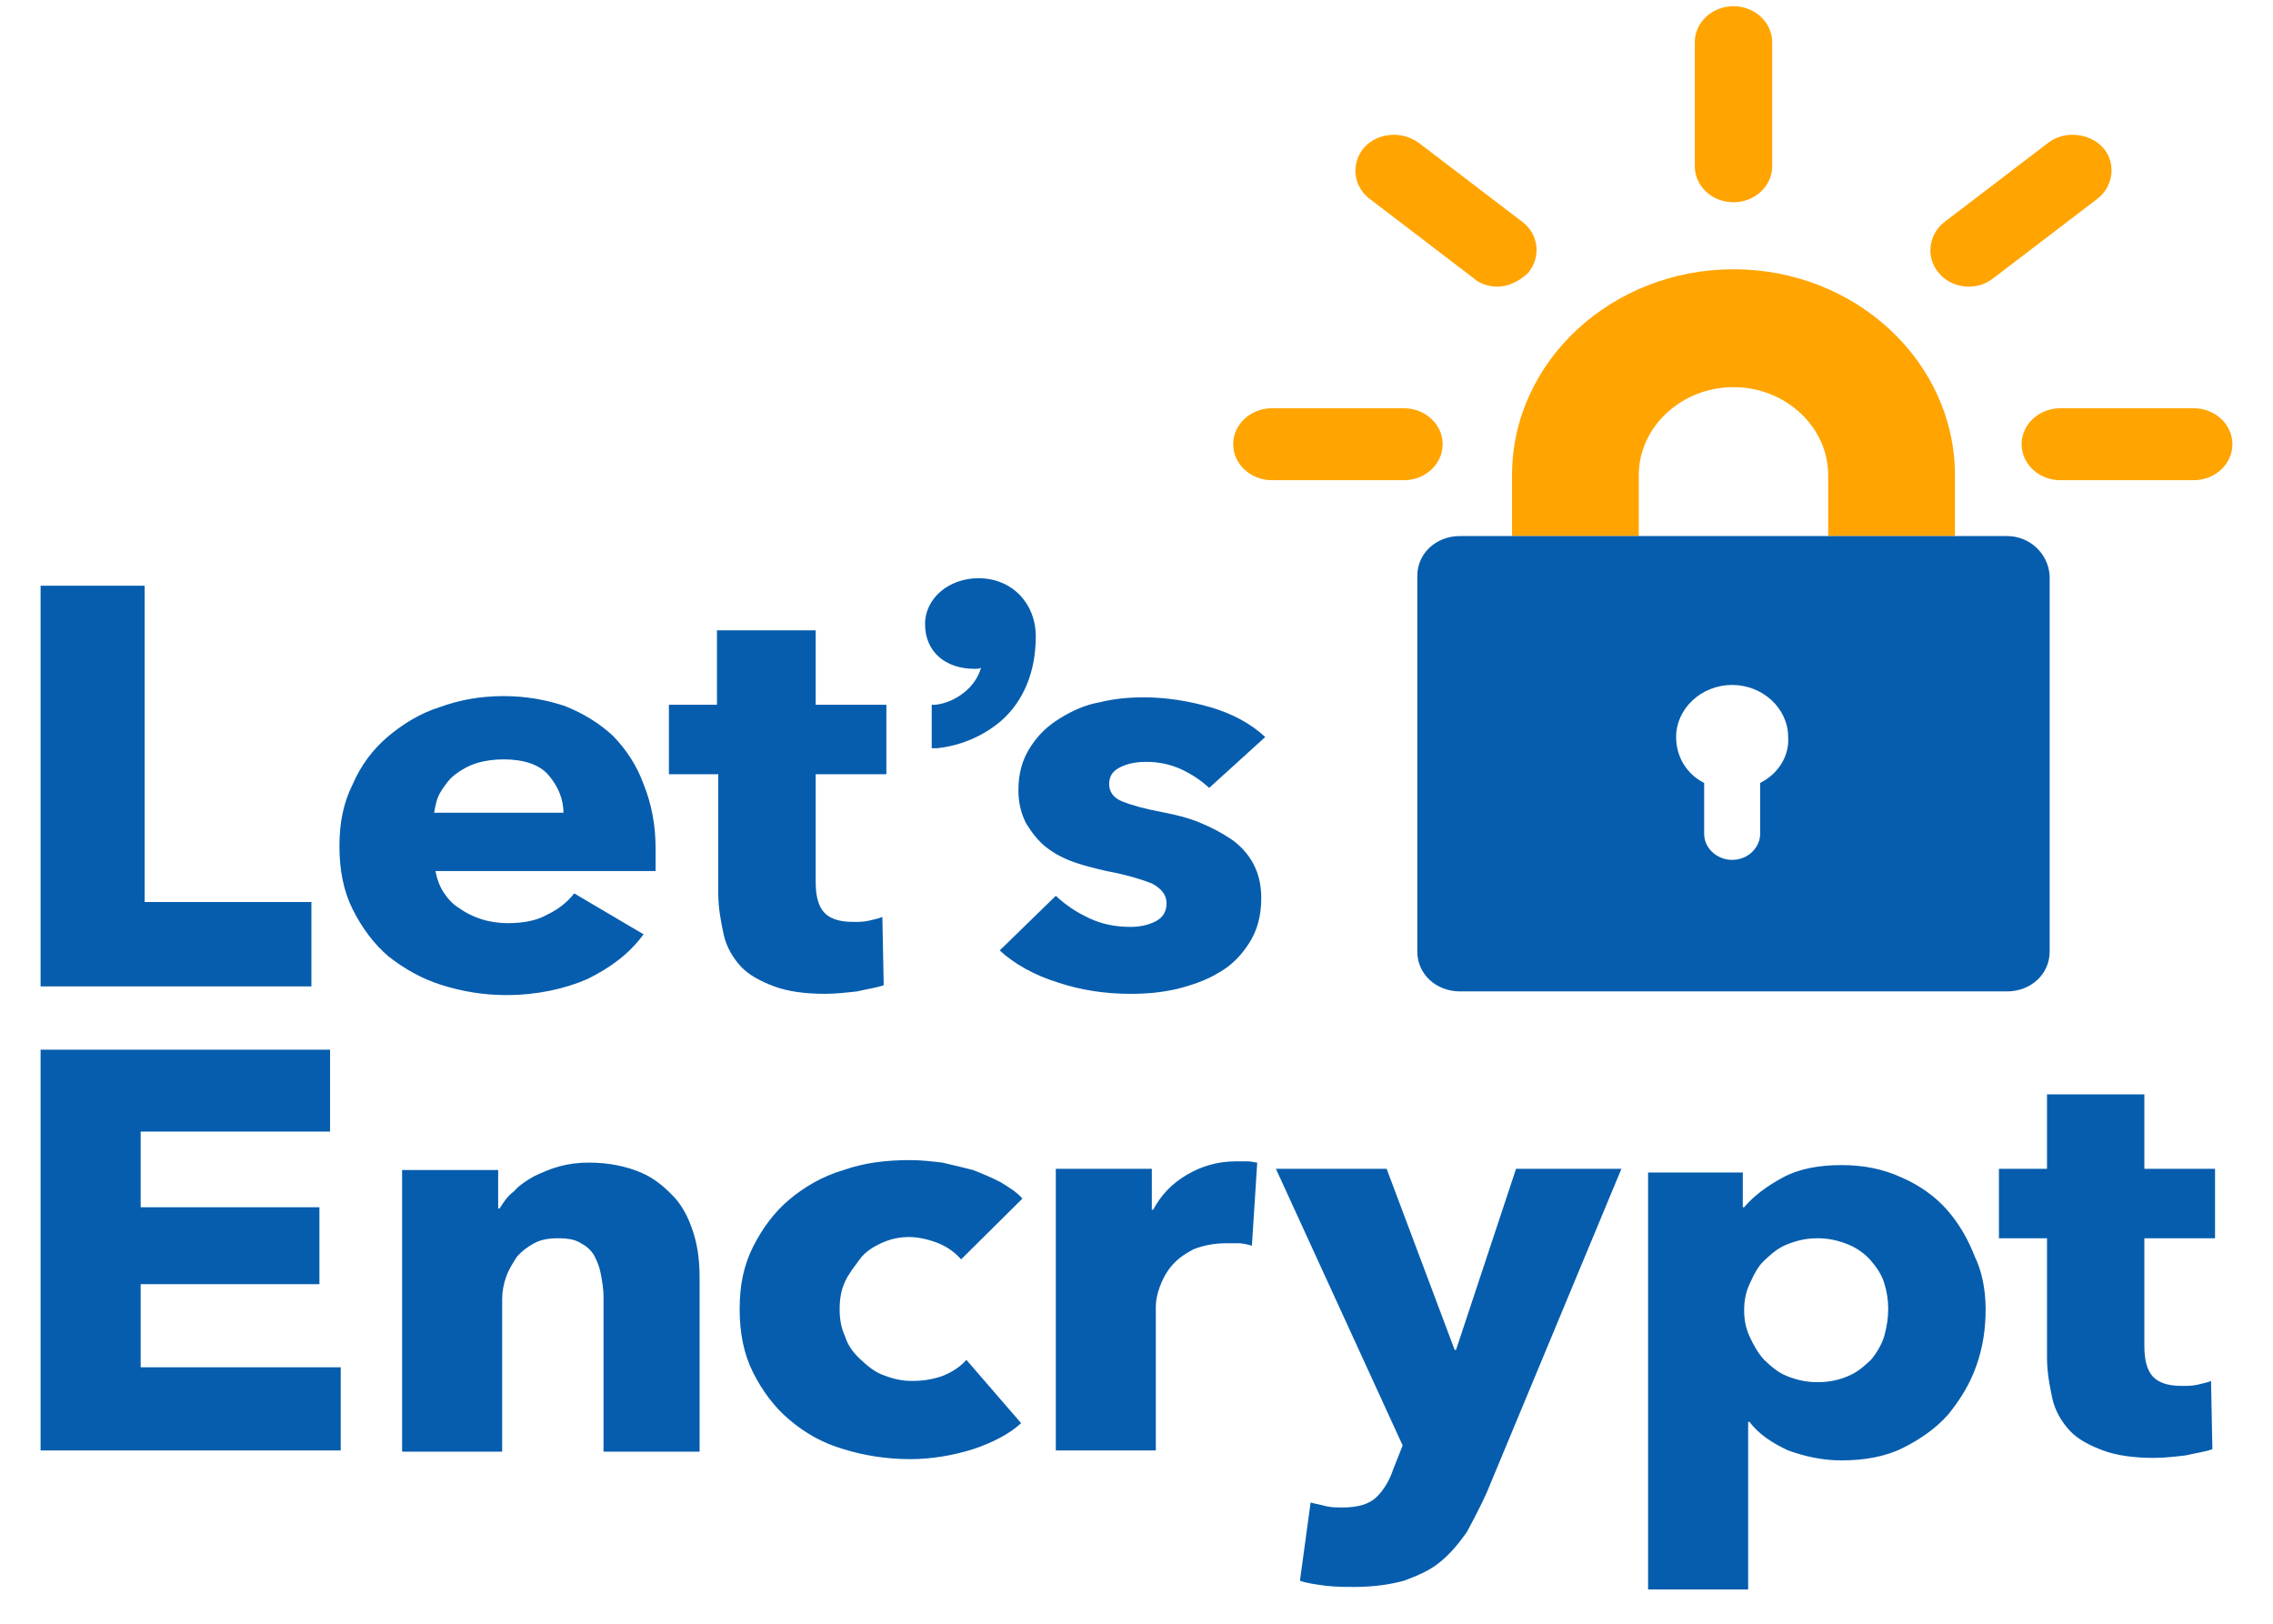
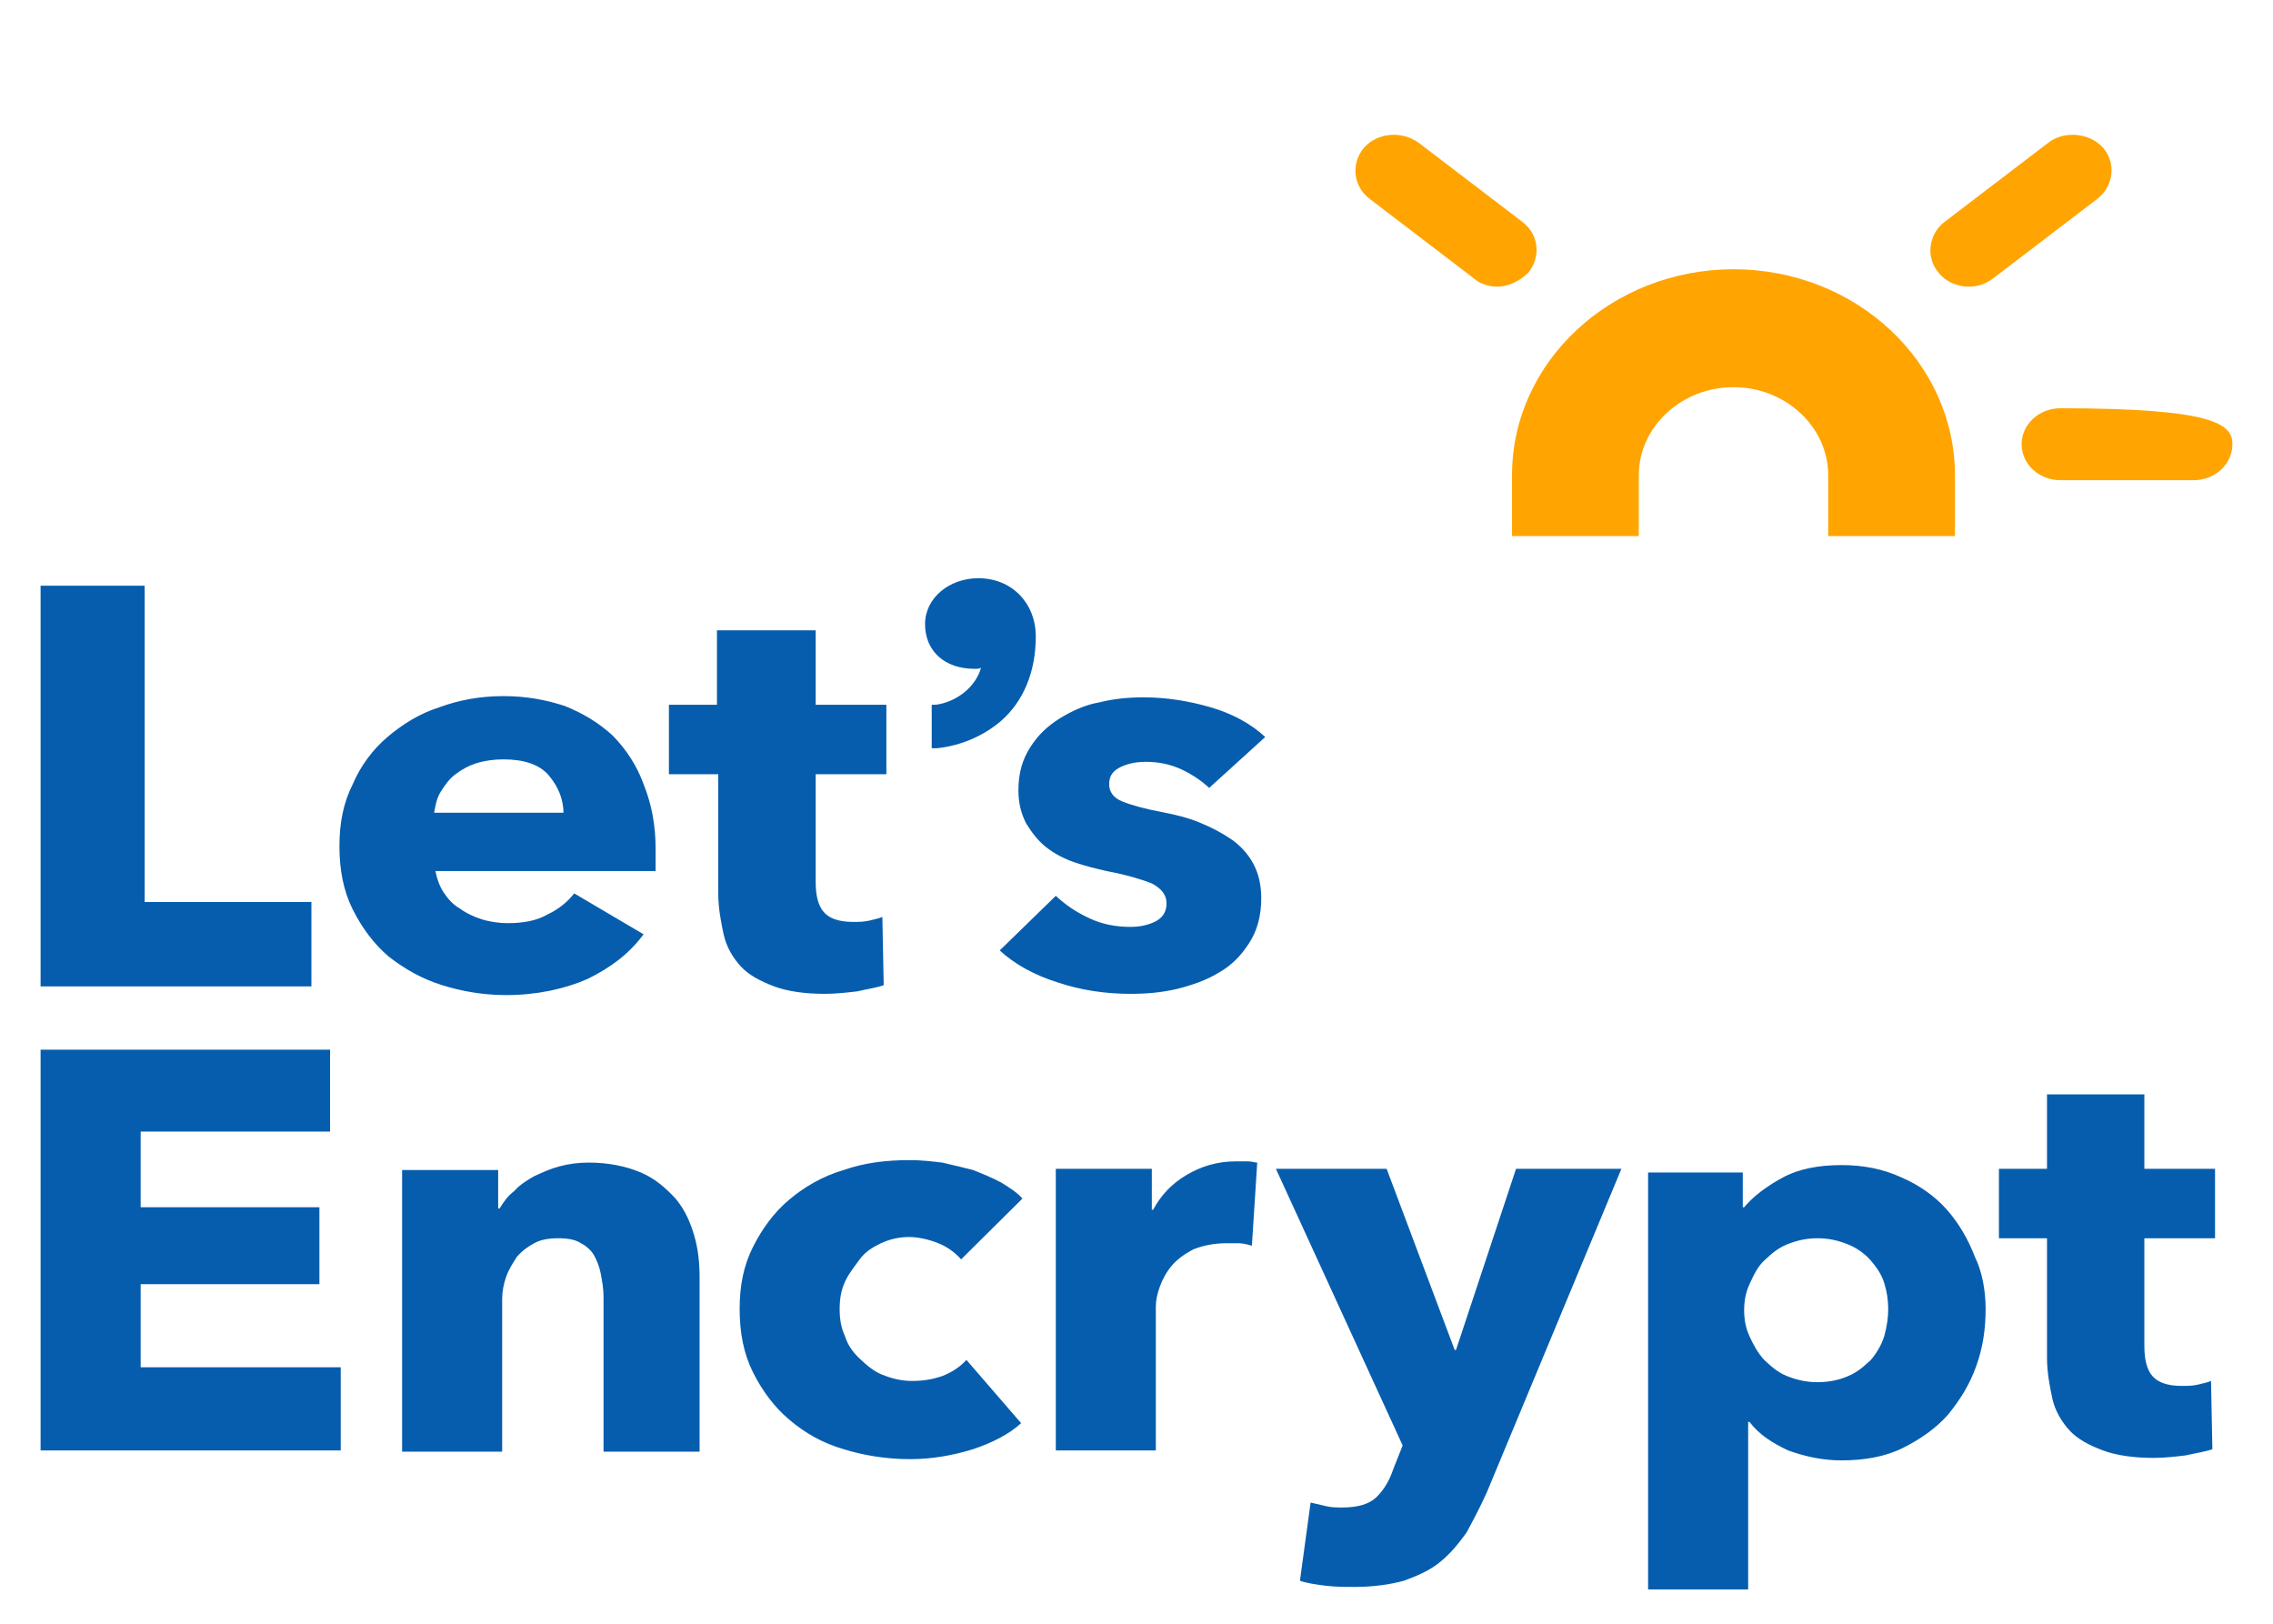
<svg xmlns="http://www.w3.org/2000/svg" width="42" height="30" viewBox="0 0 42 30" fill="none">
  <path d="M36.123 9.904H33.781V8.78C33.781 7.886 32.992 7.153 32.031 7.153C31.07 7.153 30.281 7.886 30.281 8.78V9.904H27.939V8.78C27.939 6.672 29.788 4.975 32.031 4.975C34.299 4.975 36.123 6.694 36.123 8.78V9.904Z" fill="#FFA400" />
-   <path d="M37.084 9.904H26.978C26.534 9.904 26.189 10.225 26.189 10.637V17.583C26.189 17.996 26.534 18.317 26.978 18.317H37.084C37.528 18.317 37.873 17.996 37.873 17.583V10.637C37.848 10.225 37.503 9.904 37.084 9.904ZM32.524 14.465V15.405C32.524 15.657 32.302 15.887 32.006 15.887C31.735 15.887 31.489 15.68 31.489 15.405V14.465C31.168 14.305 30.971 13.984 30.971 13.617C30.971 13.09 31.439 12.655 32.006 12.655C32.573 12.655 33.041 13.09 33.041 13.617C33.066 13.984 32.844 14.305 32.524 14.465Z" fill="#065DAD" />
-   <path d="M25.942 8.872H23.502C23.108 8.872 22.787 8.574 22.787 8.207C22.787 7.841 23.108 7.543 23.502 7.543H25.942C26.337 7.543 26.657 7.841 26.657 8.207C26.657 8.574 26.337 8.872 25.942 8.872Z" fill="#FFA400" />
  <path d="M27.668 5.296C27.52 5.296 27.347 5.25 27.224 5.136L25.302 3.669C25.006 3.439 24.956 3.027 25.203 2.729C25.449 2.454 25.893 2.408 26.213 2.637L28.136 4.104C28.432 4.333 28.481 4.746 28.235 5.044C28.062 5.204 27.865 5.296 27.668 5.296Z" fill="#FFA400" />
-   <path d="M32.031 3.737C31.637 3.737 31.316 3.439 31.316 3.073V0.78C31.316 0.413 31.637 0.115 32.031 0.115C32.425 0.115 32.746 0.413 32.746 0.78V3.073C32.746 3.439 32.425 3.737 32.031 3.737Z" fill="#FFA400" />
  <path d="M36.369 5.296C36.172 5.296 35.95 5.204 35.827 5.044C35.581 4.769 35.63 4.333 35.926 4.104L37.848 2.637C38.144 2.408 38.612 2.454 38.859 2.729C39.105 3.004 39.056 3.439 38.76 3.669L36.838 5.136C36.69 5.25 36.542 5.296 36.369 5.296Z" fill="#FFA400" />
-   <path d="M40.535 8.872H38.07C37.676 8.872 37.355 8.574 37.355 8.207C37.355 7.841 37.676 7.543 38.07 7.543H40.535C40.93 7.543 41.25 7.841 41.25 8.207C41.25 8.574 40.93 8.872 40.535 8.872Z" fill="#FFA400" />
+   <path d="M40.535 8.872H38.07C37.676 8.872 37.355 8.574 37.355 8.207C37.355 7.841 37.676 7.543 38.07 7.543C40.93 7.543 41.25 7.841 41.25 8.207C41.25 8.574 40.93 8.872 40.535 8.872Z" fill="#FFA400" />
  <path d="M0.75 18.225V10.821H2.673V16.666H5.754V18.225H0.75ZM12.114 15.68V16.093H8.046C8.071 16.23 8.12 16.368 8.194 16.483C8.268 16.597 8.367 16.712 8.49 16.781C8.613 16.872 8.761 16.941 8.909 16.987C9.057 17.033 9.23 17.056 9.377 17.056C9.673 17.056 9.92 17.01 10.117 16.895C10.314 16.804 10.487 16.666 10.61 16.506L11.892 17.262C11.621 17.629 11.275 17.881 10.857 18.087C10.437 18.271 9.92 18.385 9.353 18.385C8.934 18.385 8.539 18.317 8.17 18.202C7.8 18.087 7.479 17.904 7.184 17.675C6.912 17.445 6.691 17.147 6.518 16.804C6.346 16.46 6.272 16.07 6.272 15.634C6.272 15.199 6.346 14.832 6.518 14.488C6.666 14.145 6.888 13.847 7.159 13.617C7.43 13.388 7.751 13.182 8.12 13.067C8.49 12.93 8.884 12.861 9.304 12.861C9.723 12.861 10.092 12.93 10.437 13.044C10.783 13.182 11.078 13.365 11.325 13.594C11.571 13.847 11.768 14.145 11.892 14.488C12.04 14.855 12.114 15.245 12.114 15.68ZM10.413 15.039C10.413 14.763 10.314 14.534 10.142 14.328C9.969 14.122 9.673 14.03 9.304 14.03C9.131 14.03 8.958 14.053 8.811 14.099C8.663 14.145 8.539 14.213 8.416 14.305C8.293 14.397 8.219 14.511 8.145 14.626C8.071 14.741 8.046 14.878 8.022 15.016H10.413V15.039ZM15.072 14.305V16.299C15.072 16.551 15.121 16.735 15.22 16.849C15.318 16.964 15.491 17.033 15.762 17.033C15.86 17.033 15.959 17.033 16.058 17.01C16.156 16.987 16.255 16.964 16.304 16.941L16.329 18.202C16.206 18.248 16.033 18.271 15.836 18.317C15.639 18.339 15.441 18.362 15.244 18.362C14.874 18.362 14.554 18.317 14.307 18.225C14.061 18.133 13.839 18.018 13.691 17.858C13.543 17.698 13.42 17.491 13.371 17.262C13.322 17.033 13.272 16.781 13.272 16.506V14.305H12.36V13.021H13.248V11.646H15.072V13.021H16.378V14.305H15.072ZM18.079 10.683C17.537 10.683 17.093 11.05 17.093 11.531C17.093 12.036 17.463 12.357 18.005 12.357C18.054 12.357 18.104 12.357 18.128 12.334C18.03 12.7 17.66 12.975 17.29 13.021H17.216V13.824H17.315C17.759 13.778 18.177 13.594 18.498 13.319C18.917 12.953 19.139 12.402 19.139 11.761C19.139 11.142 18.695 10.683 18.079 10.683ZM22.343 14.557C22.195 14.42 22.023 14.305 21.826 14.213C21.628 14.122 21.407 14.076 21.185 14.076C21.012 14.076 20.864 14.099 20.716 14.167C20.569 14.236 20.495 14.328 20.495 14.488C20.495 14.626 20.569 14.741 20.741 14.809C20.914 14.878 21.16 14.947 21.53 15.016C21.752 15.061 21.949 15.107 22.171 15.199C22.393 15.291 22.565 15.382 22.738 15.497C22.91 15.612 23.058 15.772 23.157 15.955C23.255 16.139 23.305 16.345 23.305 16.597C23.305 16.918 23.231 17.193 23.083 17.422C22.935 17.652 22.762 17.835 22.516 17.973C22.294 18.11 22.023 18.202 21.752 18.271C21.456 18.339 21.185 18.362 20.889 18.362C20.421 18.362 19.977 18.294 19.558 18.156C19.114 18.018 18.744 17.812 18.473 17.56L19.509 16.551C19.681 16.712 19.878 16.849 20.125 16.964C20.371 17.079 20.618 17.125 20.889 17.125C21.037 17.125 21.185 17.102 21.333 17.033C21.481 16.964 21.555 16.849 21.555 16.689C21.555 16.529 21.456 16.414 21.283 16.322C21.111 16.253 20.815 16.162 20.445 16.093C20.248 16.047 20.051 16.001 19.854 15.932C19.657 15.864 19.484 15.772 19.336 15.657C19.188 15.543 19.065 15.382 18.966 15.222C18.868 15.039 18.818 14.832 18.818 14.603C18.818 14.282 18.892 14.03 19.04 13.801C19.188 13.571 19.361 13.411 19.583 13.273C19.804 13.136 20.051 13.021 20.322 12.975C20.593 12.907 20.864 12.884 21.136 12.884C21.555 12.884 21.974 12.953 22.368 13.067C22.762 13.182 23.108 13.365 23.379 13.617L22.343 14.557ZM0.75 26.798V19.394H6.099V20.907H2.599V22.305H5.902V23.726H2.599V25.262H6.296V26.798H0.75ZM11.152 23.956C11.152 23.818 11.128 23.68 11.103 23.543C11.078 23.405 11.029 23.291 10.98 23.199C10.93 23.107 10.832 23.016 10.733 22.97C10.635 22.901 10.487 22.878 10.314 22.878C10.142 22.878 9.994 22.901 9.87 22.97C9.747 23.039 9.649 23.107 9.55 23.222C9.476 23.337 9.402 23.451 9.353 23.589C9.304 23.726 9.279 23.864 9.279 24.002V26.821H7.43V21.617H9.205V22.328H9.23C9.304 22.213 9.377 22.099 9.501 22.007C9.599 21.892 9.747 21.801 9.87 21.732C10.018 21.663 10.166 21.595 10.339 21.549C10.511 21.503 10.684 21.48 10.881 21.48C11.251 21.48 11.571 21.549 11.842 21.663C12.114 21.778 12.311 21.961 12.483 22.145C12.656 22.351 12.755 22.58 12.829 22.832C12.902 23.084 12.927 23.337 12.927 23.612V26.821H11.152V23.956ZM17.759 23.268C17.66 23.153 17.512 23.039 17.339 22.97C17.167 22.901 16.97 22.855 16.797 22.855C16.6 22.855 16.427 22.901 16.279 22.97C16.132 23.039 15.984 23.13 15.885 23.268C15.787 23.405 15.688 23.52 15.614 23.68C15.54 23.841 15.515 24.002 15.515 24.185C15.515 24.368 15.54 24.529 15.614 24.689C15.663 24.85 15.762 24.987 15.885 25.102C16.008 25.216 16.132 25.331 16.304 25.4C16.477 25.468 16.649 25.514 16.846 25.514C17.044 25.514 17.216 25.491 17.413 25.423C17.586 25.354 17.734 25.262 17.857 25.125L18.868 26.294C18.646 26.5 18.325 26.66 17.98 26.775C17.611 26.89 17.216 26.959 16.822 26.959C16.378 26.959 15.959 26.89 15.589 26.775C15.195 26.66 14.874 26.477 14.579 26.225C14.307 25.996 14.086 25.698 13.913 25.354C13.741 25.01 13.667 24.62 13.667 24.185C13.667 23.749 13.741 23.383 13.913 23.039C14.086 22.695 14.307 22.397 14.579 22.168C14.85 21.938 15.195 21.732 15.589 21.617C15.984 21.48 16.378 21.434 16.822 21.434C17.019 21.434 17.216 21.457 17.413 21.48C17.611 21.526 17.808 21.572 17.98 21.617C18.153 21.686 18.325 21.755 18.498 21.847C18.646 21.938 18.794 22.03 18.892 22.145L17.759 23.268ZM23.132 23.016C23.058 22.993 22.96 22.97 22.886 22.97H22.664C22.417 22.97 22.22 23.016 22.048 23.084C21.875 23.176 21.752 23.268 21.653 23.383C21.555 23.497 21.481 23.635 21.431 23.772C21.382 23.91 21.357 24.024 21.357 24.139V26.798H19.509V21.595H21.283V22.351H21.308C21.456 22.076 21.653 21.87 21.924 21.709C22.195 21.549 22.491 21.457 22.836 21.457H23.058C23.132 21.457 23.181 21.48 23.231 21.48L23.132 23.016ZM27.471 27.578C27.347 27.852 27.224 28.082 27.101 28.311C26.953 28.517 26.805 28.701 26.608 28.861C26.411 29.022 26.189 29.113 25.942 29.205C25.696 29.274 25.375 29.32 25.03 29.32C24.858 29.32 24.685 29.32 24.488 29.297C24.315 29.274 24.143 29.251 24.02 29.205L24.217 27.761C24.315 27.784 24.414 27.807 24.513 27.83C24.611 27.852 24.71 27.852 24.808 27.852C25.104 27.852 25.301 27.784 25.425 27.669C25.548 27.555 25.671 27.371 25.745 27.142L25.918 26.706L23.576 21.595H25.622L26.879 24.941H26.904L28.013 21.595H29.96L27.471 27.578ZM36.69 24.185C36.69 24.552 36.64 24.895 36.517 25.239C36.394 25.583 36.221 25.858 35.999 26.133C35.778 26.386 35.482 26.592 35.161 26.752C34.841 26.913 34.447 26.982 34.028 26.982C33.682 26.982 33.362 26.913 33.041 26.798C32.746 26.66 32.499 26.5 32.327 26.271H32.302V29.366H30.453V21.663H32.203V22.305H32.228C32.401 22.099 32.647 21.915 32.943 21.755C33.239 21.595 33.608 21.526 34.028 21.526C34.422 21.526 34.792 21.595 35.137 21.755C35.457 21.892 35.753 22.099 35.975 22.351C36.197 22.603 36.369 22.901 36.492 23.222C36.616 23.474 36.69 23.818 36.69 24.185ZM34.89 24.185C34.89 24.024 34.866 23.864 34.816 23.703C34.767 23.543 34.668 23.405 34.57 23.291C34.471 23.176 34.323 23.062 34.151 22.993C33.978 22.924 33.806 22.878 33.584 22.878C33.362 22.878 33.189 22.924 33.017 22.993C32.844 23.062 32.721 23.176 32.598 23.291C32.474 23.405 32.401 23.566 32.327 23.726C32.253 23.887 32.228 24.047 32.228 24.208C32.228 24.368 32.253 24.529 32.327 24.689C32.401 24.85 32.474 24.987 32.598 25.125C32.721 25.239 32.844 25.354 33.017 25.423C33.189 25.491 33.362 25.537 33.584 25.537C33.806 25.537 34.003 25.491 34.151 25.423C34.323 25.354 34.447 25.239 34.57 25.125C34.668 25.01 34.767 24.85 34.816 24.689C34.866 24.506 34.89 24.345 34.89 24.185ZM39.623 22.878V24.872C39.623 25.125 39.672 25.308 39.771 25.423C39.87 25.537 40.042 25.606 40.313 25.606C40.412 25.606 40.51 25.606 40.609 25.583C40.708 25.56 40.806 25.537 40.855 25.514L40.88 26.775C40.757 26.821 40.584 26.844 40.387 26.89C40.19 26.913 39.993 26.936 39.796 26.936C39.426 26.936 39.105 26.89 38.859 26.798C38.612 26.706 38.391 26.592 38.243 26.431C38.095 26.271 37.971 26.064 37.922 25.835C37.873 25.606 37.824 25.354 37.824 25.079V22.878H36.936V21.595H37.824V20.219H39.623V21.595H40.929V22.878H39.623Z" fill="#065DAD" />
</svg>